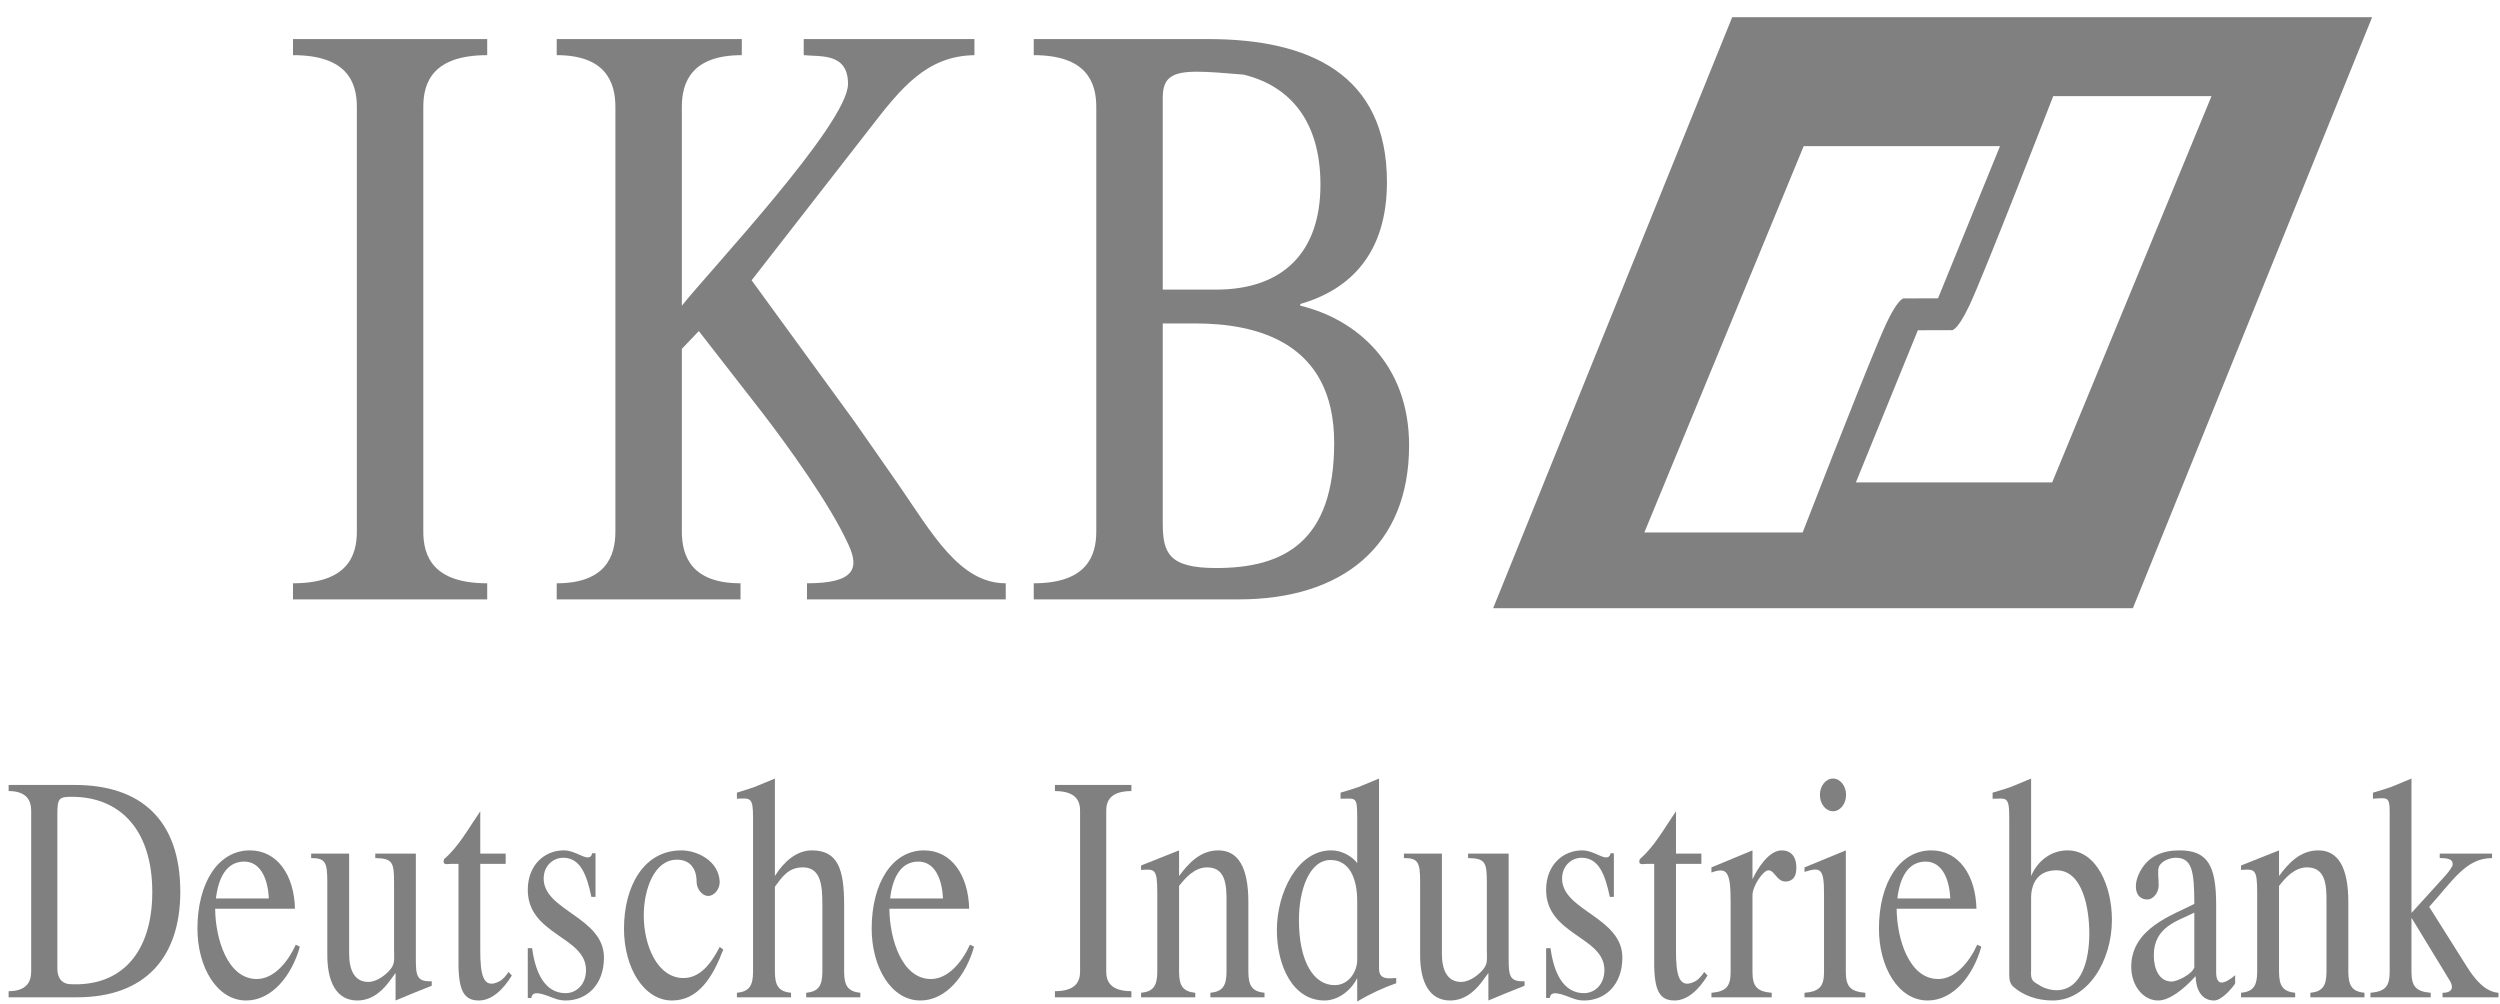
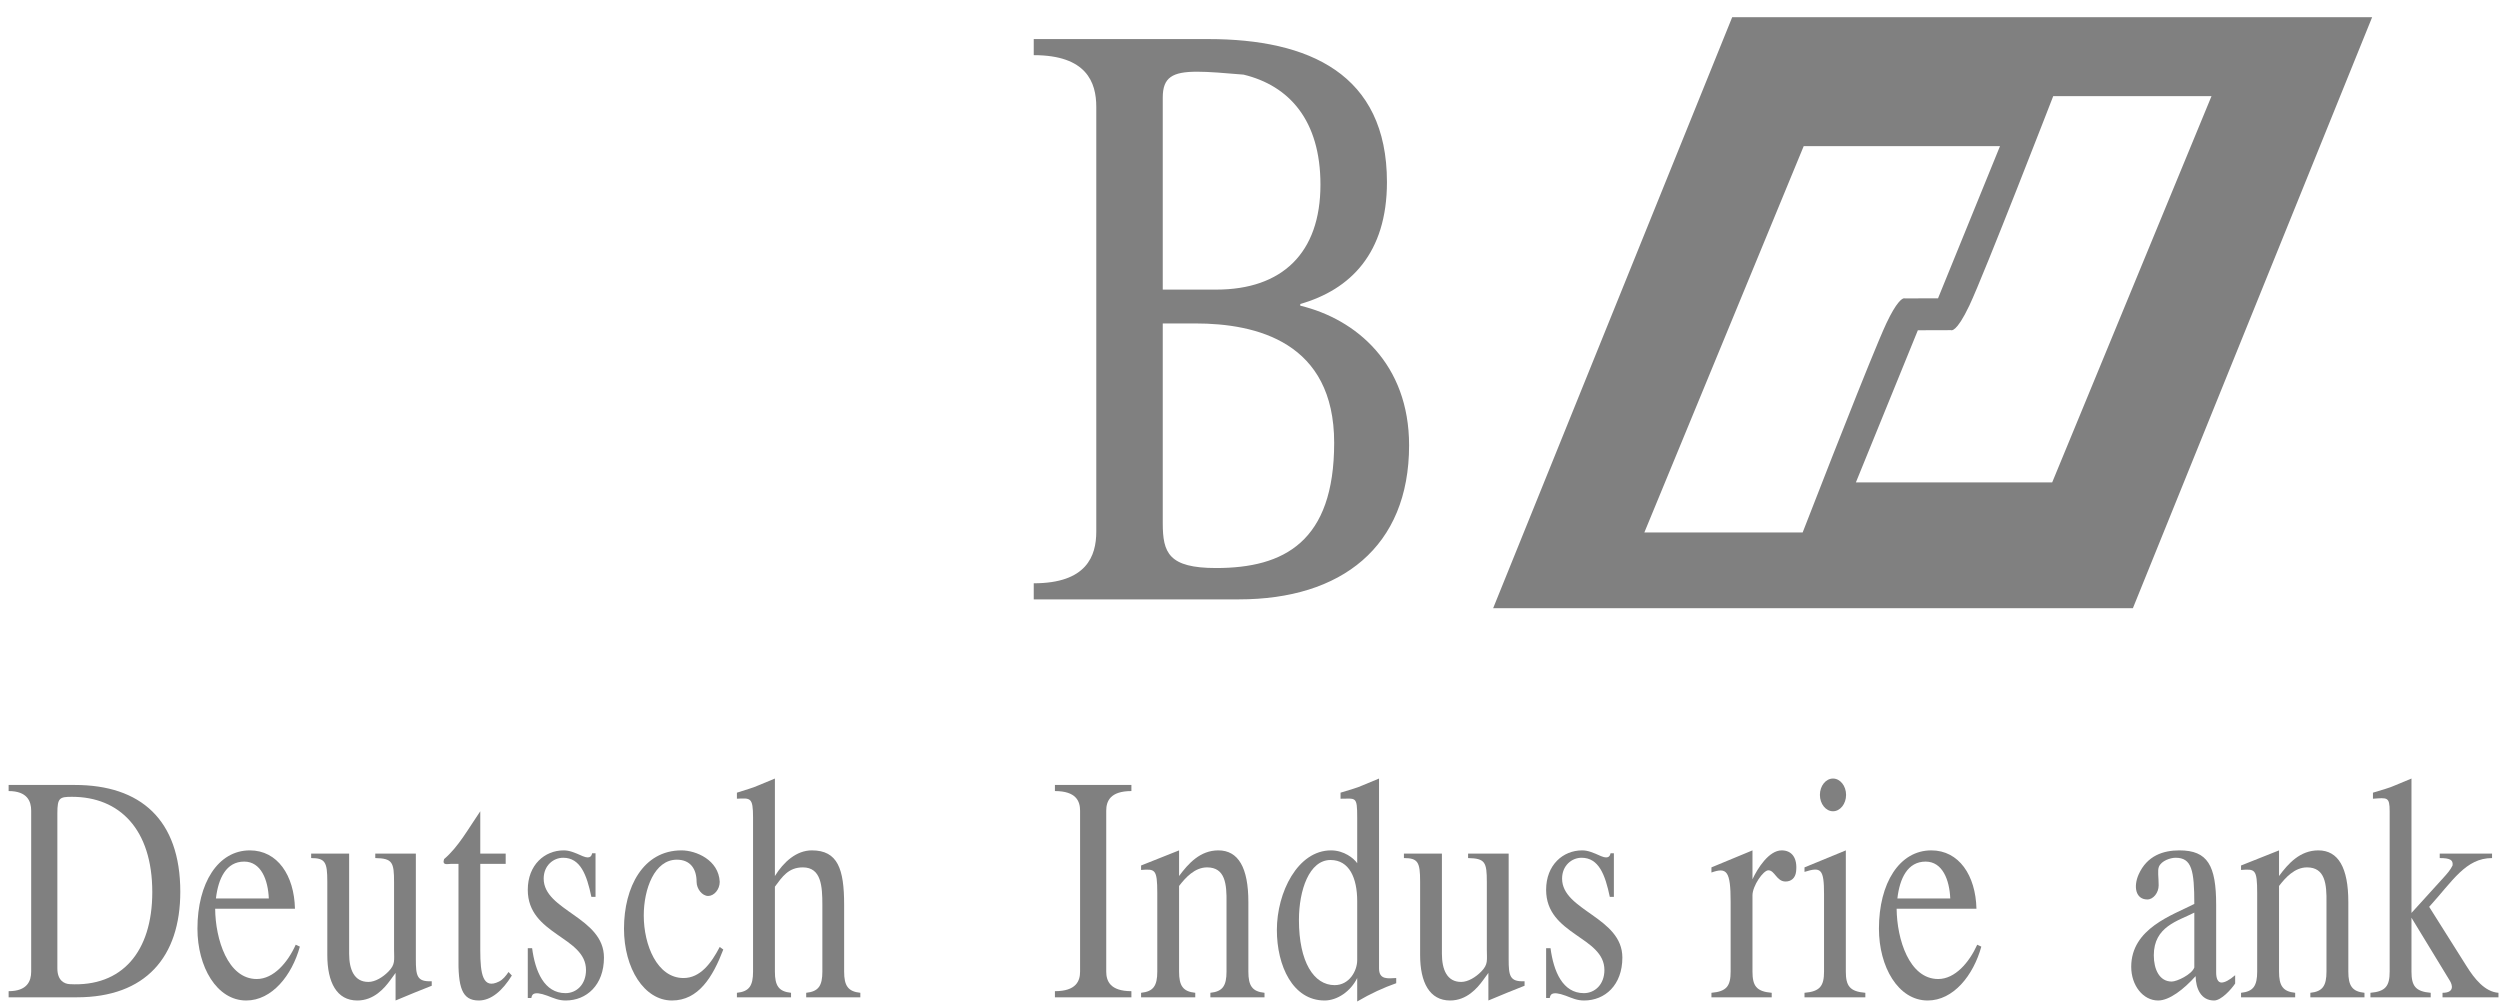
<svg xmlns="http://www.w3.org/2000/svg" width="127" height="51" viewBox="0 0 127 51" fill="none">
  <path d="M108.351 30.896H75.852L87.995 0.875H120.504L108.351 30.896ZM91.628 7.424L83.533 27.049H91.575C91.575 27.049 94.256 20.13 95.434 17.327C95.602 16.926 95.74 16.61 95.834 16.41C96.343 15.34 96.614 15.171 96.717 15.154C96.751 15.148 96.768 15.159 96.768 15.159L98.452 15.154L101.6 7.424H91.628ZM104.304 4.883C104.302 4.889 100.801 13.921 100.044 15.52C99.372 16.936 99.116 16.775 99.112 16.772L97.427 16.777L94.279 24.506H104.251L112.345 4.883H104.304Z" fill="#808080" />
-   <path d="M14.884 30.448V29.631C17.631 29.631 18.128 28.256 18.128 27.007V5.426C18.128 4.177 17.631 2.802 14.884 2.802V1.985H24.75V2.802C22 2.802 21.504 4.177 21.504 5.426V27.007C21.504 28.256 22 29.631 24.75 29.631V30.448H14.884Z" fill="#808080" />
-   <path d="M40.995 30.448V29.631C43.445 29.631 43.642 28.856 43.114 27.696C42.185 25.633 40.001 22.622 38.71 20.945L35.5 16.818L34.638 17.721V27.007C34.638 28.256 35.135 29.631 37.619 29.631V30.448H28.281V29.631C30.765 29.631 31.262 28.256 31.262 27.007V5.426C31.262 4.177 30.765 2.802 28.281 2.802V1.985H37.684V2.802C35.135 2.802 34.638 4.177 34.638 5.426V15.529C35.997 13.81 43.079 6.286 43.079 4.264C43.079 2.674 41.691 2.889 40.829 2.802V1.985H49.501V2.802C47.086 2.844 45.795 4.435 44.173 6.543L38.182 14.239L43.411 21.418L45.629 24.599C47.352 27.094 48.742 29.631 51.092 29.631V30.448H40.995Z" fill="#808080" />
  <path d="M52.514 30.448V29.631C55.193 29.631 55.691 28.256 55.691 27.007V5.426C55.691 4.177 55.193 2.802 52.514 2.802V1.985H61.384C66.484 1.985 70.457 3.749 70.457 9.251C70.457 12.863 68.601 14.712 66.054 15.442V15.529C68.901 16.215 71.582 18.494 71.582 22.622C71.582 27.782 68.139 30.448 62.941 30.448H52.514ZM59.068 26.579C59.068 28.082 59.365 28.856 61.782 28.856C65.226 28.856 67.776 27.525 67.776 22.494C67.776 17.378 63.835 16.431 60.725 16.431H59.068V26.579ZM59.068 4.953V14.712H61.782C65.126 14.712 67.079 12.863 67.079 9.38C67.079 6.112 65.491 4.351 63.172 3.791C62.191 3.708 61.417 3.643 60.818 3.643C59.556 3.643 59.068 3.932 59.068 4.953Z" fill="#808080" />
  <path d="M0.438 50.663V50.352C1.387 50.352 1.584 49.831 1.584 49.358V41.18C1.584 40.707 1.387 40.186 0.438 40.186V39.876H3.801C7.136 39.876 9.159 41.635 9.159 45.302C9.159 48.61 7.399 50.663 3.906 50.663H0.438ZM2.914 41.309V49.196C2.914 49.8 3.254 49.979 3.54 49.995C6.198 50.142 7.736 48.349 7.736 45.318C7.736 42.124 6.069 40.478 3.656 40.478C3.03 40.478 2.914 40.528 2.914 41.309Z" fill="#808080" />
  <path d="M10.03 47.176C10.03 44.863 11.075 43.199 12.691 43.199C14.098 43.199 14.947 44.472 14.984 46.164H10.93C10.943 47.712 11.569 49.734 13.043 49.734C13.903 49.734 14.621 48.888 15.023 47.991L15.233 48.089C14.829 49.556 13.811 50.825 12.508 50.825C11.009 50.825 10.03 49.114 10.03 47.176ZM13.656 45.643C13.617 44.7 13.264 43.769 12.405 43.769C11.493 43.769 11.088 44.618 10.969 45.643H13.656Z" fill="#808080" />
  <path d="M20.095 49.424L19.821 49.8C19.535 50.192 19.001 50.825 18.152 50.825C17.11 50.825 16.627 49.913 16.627 48.512V44.781C16.627 43.803 16.524 43.59 15.807 43.59V43.362H17.736V48.446C17.736 49.261 17.997 49.882 18.714 49.882C19.064 49.882 19.455 49.637 19.729 49.358C20.095 48.985 20.018 48.788 20.018 48.22V44.813C20.018 43.803 19.939 43.606 19.064 43.59V43.362H21.125V48.725C21.125 49.572 21.177 49.882 21.932 49.847V50.076C21.424 50.27 20.72 50.565 20.095 50.825V49.424Z" fill="#808080" />
  <path d="M23.291 48.562V43.885H22.9C22.745 43.885 22.445 43.983 22.56 43.641C23.291 43.02 23.785 42.108 24.398 41.212V43.362H25.689V43.885H24.398V48.283C24.398 49.49 24.53 50.27 25.349 49.863C25.547 49.766 25.702 49.572 25.833 49.377L26.002 49.556C25.52 50.336 24.947 50.825 24.322 50.825C23.46 50.825 23.265 50.158 23.291 48.562Z" fill="#808080" />
  <path d="M27.8 50.581C27.045 50.304 27.019 50.565 26.993 50.697H26.811V48.17H27.032C27.187 49.342 27.644 50.452 28.728 50.452C29.288 50.452 29.769 50.011 29.769 49.277C29.769 47.568 26.811 47.502 26.811 45.204C26.811 43.932 27.671 43.199 28.636 43.199C28.922 43.199 29.169 43.299 29.601 43.493C30.029 43.672 30.056 43.428 30.081 43.346H30.253V45.562H30.042C29.808 44.437 29.482 43.574 28.609 43.574C28.113 43.574 27.619 43.967 27.619 44.634C27.619 46.264 30.681 46.59 30.681 48.644C30.681 50.045 29.795 50.825 28.739 50.825C28.375 50.825 28.152 50.713 27.8 50.581Z" fill="#808080" />
  <path d="M31.699 47.176C31.699 45.057 32.676 43.199 34.619 43.199C35.361 43.199 36.51 43.688 36.562 44.797C36.562 45.188 36.273 45.515 35.974 45.515C35.673 45.515 35.387 45.155 35.387 44.797C35.387 44.145 35.074 43.672 34.383 43.672C33.25 43.672 32.703 45.155 32.703 46.509C32.703 48.007 33.382 49.684 34.722 49.684C35.572 49.684 36.132 48.935 36.562 48.105L36.743 48.236C36.21 49.637 35.479 50.825 34.136 50.825C32.729 50.825 31.699 49.195 31.699 47.176Z" fill="#808080" />
  <path d="M40.955 50.663V50.434C41.58 50.37 41.776 50.076 41.776 49.358V45.97C41.776 45.026 41.723 44.063 40.784 44.063C40.053 44.063 39.74 44.537 39.365 45.042V49.358C39.365 50.076 39.559 50.37 40.185 50.434V50.663H37.435V50.434C38.061 50.37 38.255 50.076 38.255 49.358V41.537C38.255 40.494 38.126 40.543 37.435 40.575V40.268C37.877 40.12 38.215 40.039 38.542 39.891L39.365 39.55V44.502C39.806 43.788 40.458 43.199 41.242 43.199C42.559 43.199 42.882 44.145 42.882 45.954V49.358C42.882 50.076 43.079 50.37 43.705 50.434V50.663H40.955Z" fill="#808080" />
-   <path d="M44.281 47.176C44.281 44.863 45.325 43.199 46.939 43.199C48.348 43.199 49.194 44.472 49.234 46.164H45.18C45.194 47.712 45.819 49.734 47.291 49.734C48.153 49.734 48.868 48.888 49.273 47.991L49.481 48.089C49.078 49.556 48.061 50.825 46.758 50.825C45.259 50.825 44.281 49.114 44.281 47.176ZM47.903 45.643C47.864 44.7 47.514 43.769 46.652 43.769C45.74 43.769 45.335 44.618 45.219 45.643H47.903Z" fill="#808080" />
  <path d="M53.59 50.663V50.352C54.673 50.352 54.868 49.831 54.868 49.358V41.18C54.868 40.707 54.673 40.186 53.59 40.186V39.876H57.475V40.186C56.393 40.186 56.197 40.707 56.197 41.18V49.358C56.197 49.831 56.393 50.352 57.475 50.352V50.663H53.59Z" fill="#808080" />
  <path d="M61.487 50.663V50.434C62.113 50.37 62.307 50.076 62.307 49.358V45.857C62.321 44.911 62.244 44.063 61.319 44.063C60.693 44.063 60.223 44.584 59.897 45.007V49.358C59.897 50.076 60.092 50.37 60.719 50.434V50.663H57.967V50.434C58.593 50.37 58.79 50.076 58.79 49.358V45.368C58.79 44.129 58.672 44.145 57.967 44.193V43.967L59.897 43.199V44.502C60.367 43.867 60.967 43.199 61.892 43.199C62.909 43.199 63.417 44.079 63.417 45.823V49.358C63.417 50.076 63.611 50.37 64.237 50.434V50.663H61.487Z" fill="#808080" />
  <path d="M68.946 50.875V49.684C68.62 50.352 67.942 50.825 67.289 50.825C65.675 50.825 64.865 49.067 64.865 47.242C64.865 45.334 65.922 43.199 67.615 43.199C68.281 43.199 68.777 43.606 68.946 43.851V41.537C68.946 40.431 68.88 40.575 68.1 40.575V40.268C68.567 40.12 68.907 40.039 69.232 39.891L70.055 39.55V49.195C70.055 49.785 70.51 49.703 70.928 49.684V49.947C70.289 50.173 69.637 50.468 68.946 50.875ZM65.986 46.735C65.986 48.869 66.743 50.045 67.799 50.045C68.541 50.045 68.946 49.327 68.946 48.772V45.775C68.946 44.6 68.541 43.688 67.592 43.688C66.509 43.688 65.986 45.22 65.986 46.735Z" fill="#808080" />
  <path d="M75.61 49.424L75.336 49.8C75.05 50.192 74.514 50.825 73.667 50.825C72.624 50.825 72.142 49.913 72.142 48.512V44.781C72.142 43.803 72.037 43.59 71.319 43.59V43.362H73.249V48.446C73.249 49.261 73.509 49.882 74.227 49.882C74.579 49.882 74.971 49.637 75.244 49.358C75.61 48.985 75.531 48.788 75.531 48.22V44.813C75.531 43.803 75.452 43.606 74.579 43.59V43.362H76.64V48.725C76.64 49.572 76.693 49.882 77.448 49.847V50.076C76.94 50.27 76.236 50.565 75.61 50.825V49.424Z" fill="#808080" />
  <path d="M79.535 50.581C78.781 50.304 78.754 50.565 78.728 50.697H78.543V48.17H78.767C78.922 49.342 79.38 50.452 80.46 50.452C81.02 50.452 81.504 50.011 81.504 49.277C81.504 47.568 78.543 47.502 78.543 45.204C78.543 43.932 79.406 43.199 80.371 43.199C80.657 43.199 80.904 43.299 81.336 43.493C81.764 43.672 81.791 43.428 81.817 43.346H81.985V45.562H81.778C81.544 44.437 81.218 43.574 80.344 43.574C79.848 43.574 79.354 43.967 79.354 44.634C79.354 46.264 82.416 46.59 82.416 48.644C82.416 50.045 81.53 50.825 80.474 50.825C80.108 50.825 79.887 50.713 79.535 50.581Z" fill="#808080" />
-   <path d="M84.033 48.562V43.885H83.641C83.486 43.885 83.186 43.983 83.302 43.641C84.033 43.02 84.527 42.108 85.14 41.212V43.362H86.43V43.885H85.14V48.283C85.14 49.49 85.271 50.27 86.091 49.863C86.288 49.766 86.444 49.572 86.575 49.377L86.743 49.556C86.263 50.336 85.689 50.825 85.063 50.825C84.201 50.825 84.007 50.158 84.033 48.562Z" fill="#808080" />
  <path d="M86.941 50.663V50.434C87.721 50.37 87.916 50.076 87.916 49.358V45.807C87.916 44.242 87.721 44.048 86.941 44.324V44.063L89.026 43.199V44.666C89.285 44.111 89.859 43.199 90.51 43.199C91.02 43.199 91.32 43.574 91.242 44.274C91.202 44.618 90.981 44.781 90.705 44.781C90.25 44.781 90.158 44.211 89.833 44.211C89.572 44.211 89.026 45.007 89.026 45.481V49.358C89.026 50.076 89.22 50.37 90.003 50.434V50.663H86.941Z" fill="#808080" />
  <path d="M91.669 50.663V50.434C92.464 50.37 92.661 50.076 92.661 49.358V45.415C92.661 44.129 92.503 44.029 91.669 44.292V44.063L93.768 43.199V49.358C93.768 50.076 93.962 50.37 94.759 50.434V50.663H91.669ZM92.451 40.38C92.451 39.923 92.75 39.55 93.116 39.55C93.481 39.55 93.781 39.923 93.781 40.38C93.781 40.838 93.481 41.212 93.116 41.212C92.75 41.212 92.451 40.838 92.451 40.38Z" fill="#808080" />
  <path d="M95.45 47.176C95.45 44.863 96.492 43.199 98.109 43.199C99.517 43.199 100.364 44.472 100.404 46.164H96.349C96.363 47.712 96.989 49.734 98.461 49.734C99.32 49.734 100.038 48.888 100.443 47.991L100.651 48.089C100.246 49.556 99.229 50.825 97.927 50.825C96.426 50.825 95.45 49.114 95.45 47.176ZM99.073 45.643C99.034 44.7 98.681 43.769 97.822 43.769C96.909 43.769 96.504 44.618 96.387 45.643H99.073Z" fill="#808080" />
-   <path d="M102.228 50.076C102.123 49.963 102.07 49.8 102.07 49.556V41.537C102.07 40.412 101.915 40.575 101.224 40.575V40.268C101.694 40.12 102.034 40.039 102.359 39.891L103.18 39.55V44.502C103.545 43.656 104.263 43.199 105.031 43.199C106.529 43.199 107.286 45.057 107.286 46.719C107.286 48.838 106.048 50.825 104.274 50.825C103.532 50.825 102.775 50.597 102.228 50.076ZM103.18 45.628V49.295C103.14 49.847 103.298 49.863 103.674 50.092C103.884 50.224 104.224 50.304 104.457 50.304C105.748 50.304 106.137 48.772 106.137 47.421C106.137 46.117 105.788 44.211 104.471 44.211C103.506 44.211 103.18 44.895 103.18 45.628Z" fill="#808080" />
  <path d="M111.537 49.587C110.938 50.255 110.207 50.825 109.633 50.825C108.866 50.825 108.266 50.06 108.266 49.114C108.266 47.161 110.365 46.49 111.471 45.92C111.471 44.211 111.343 43.574 110.52 43.574C110.259 43.574 109.805 43.722 109.673 44.029C109.594 44.227 109.66 44.553 109.66 44.976C109.66 45.352 109.386 45.693 109.087 45.693C108.488 45.693 108.369 45.042 108.643 44.422C109.073 43.462 109.896 43.199 110.717 43.199C112.15 43.199 112.581 43.967 112.581 45.97V49.408C112.581 49.719 112.673 49.913 112.854 49.913C113.012 49.913 113.245 49.8 113.546 49.54V49.963C113.351 50.255 112.841 50.825 112.476 50.825C111.798 50.825 111.55 50.208 111.537 49.587ZM109.413 48.528C109.413 49.245 109.699 49.863 110.325 49.863C110.586 49.863 111.343 49.506 111.471 49.148V46.361C110.651 46.785 109.413 47.06 109.413 48.528Z" fill="#808080" />
  <path d="M117.366 50.663V50.434C117.991 50.37 118.185 50.076 118.185 49.358V45.857C118.199 44.911 118.12 44.063 117.195 44.063C116.569 44.063 116.1 44.584 115.775 45.007V49.358C115.775 50.076 115.969 50.37 116.595 50.434V50.663H113.845V50.434C114.471 50.37 114.665 50.076 114.665 49.358V45.368C114.665 44.129 114.55 44.145 113.845 44.193V43.967L115.775 43.199V44.502C116.242 43.867 116.842 43.199 117.771 43.199C118.785 43.199 119.295 44.079 119.295 45.823V49.358C119.295 50.076 119.49 50.37 120.115 50.434V50.663H117.366Z" fill="#808080" />
  <path d="M124.08 50.663V50.434C124.705 50.434 124.577 50.026 124.458 49.831L122.503 46.621V49.358C122.503 50.076 122.7 50.37 123.48 50.434V50.663H120.418V50.434C121.198 50.37 121.395 50.076 121.395 49.358V41.212C121.395 40.462 121.264 40.528 120.546 40.575V40.268C121.017 40.12 121.356 40.039 121.682 39.891L122.503 39.55V46.377L124.145 44.568C124.303 44.39 124.472 44.211 124.59 43.967C124.627 43.688 124.472 43.59 123.938 43.59V43.362H126.596V43.59C125.255 43.59 124.59 44.763 123.402 46.067L125.292 49.067C125.697 49.719 126.23 50.386 126.922 50.434V50.663H124.08Z" fill="#808080" />
</svg>